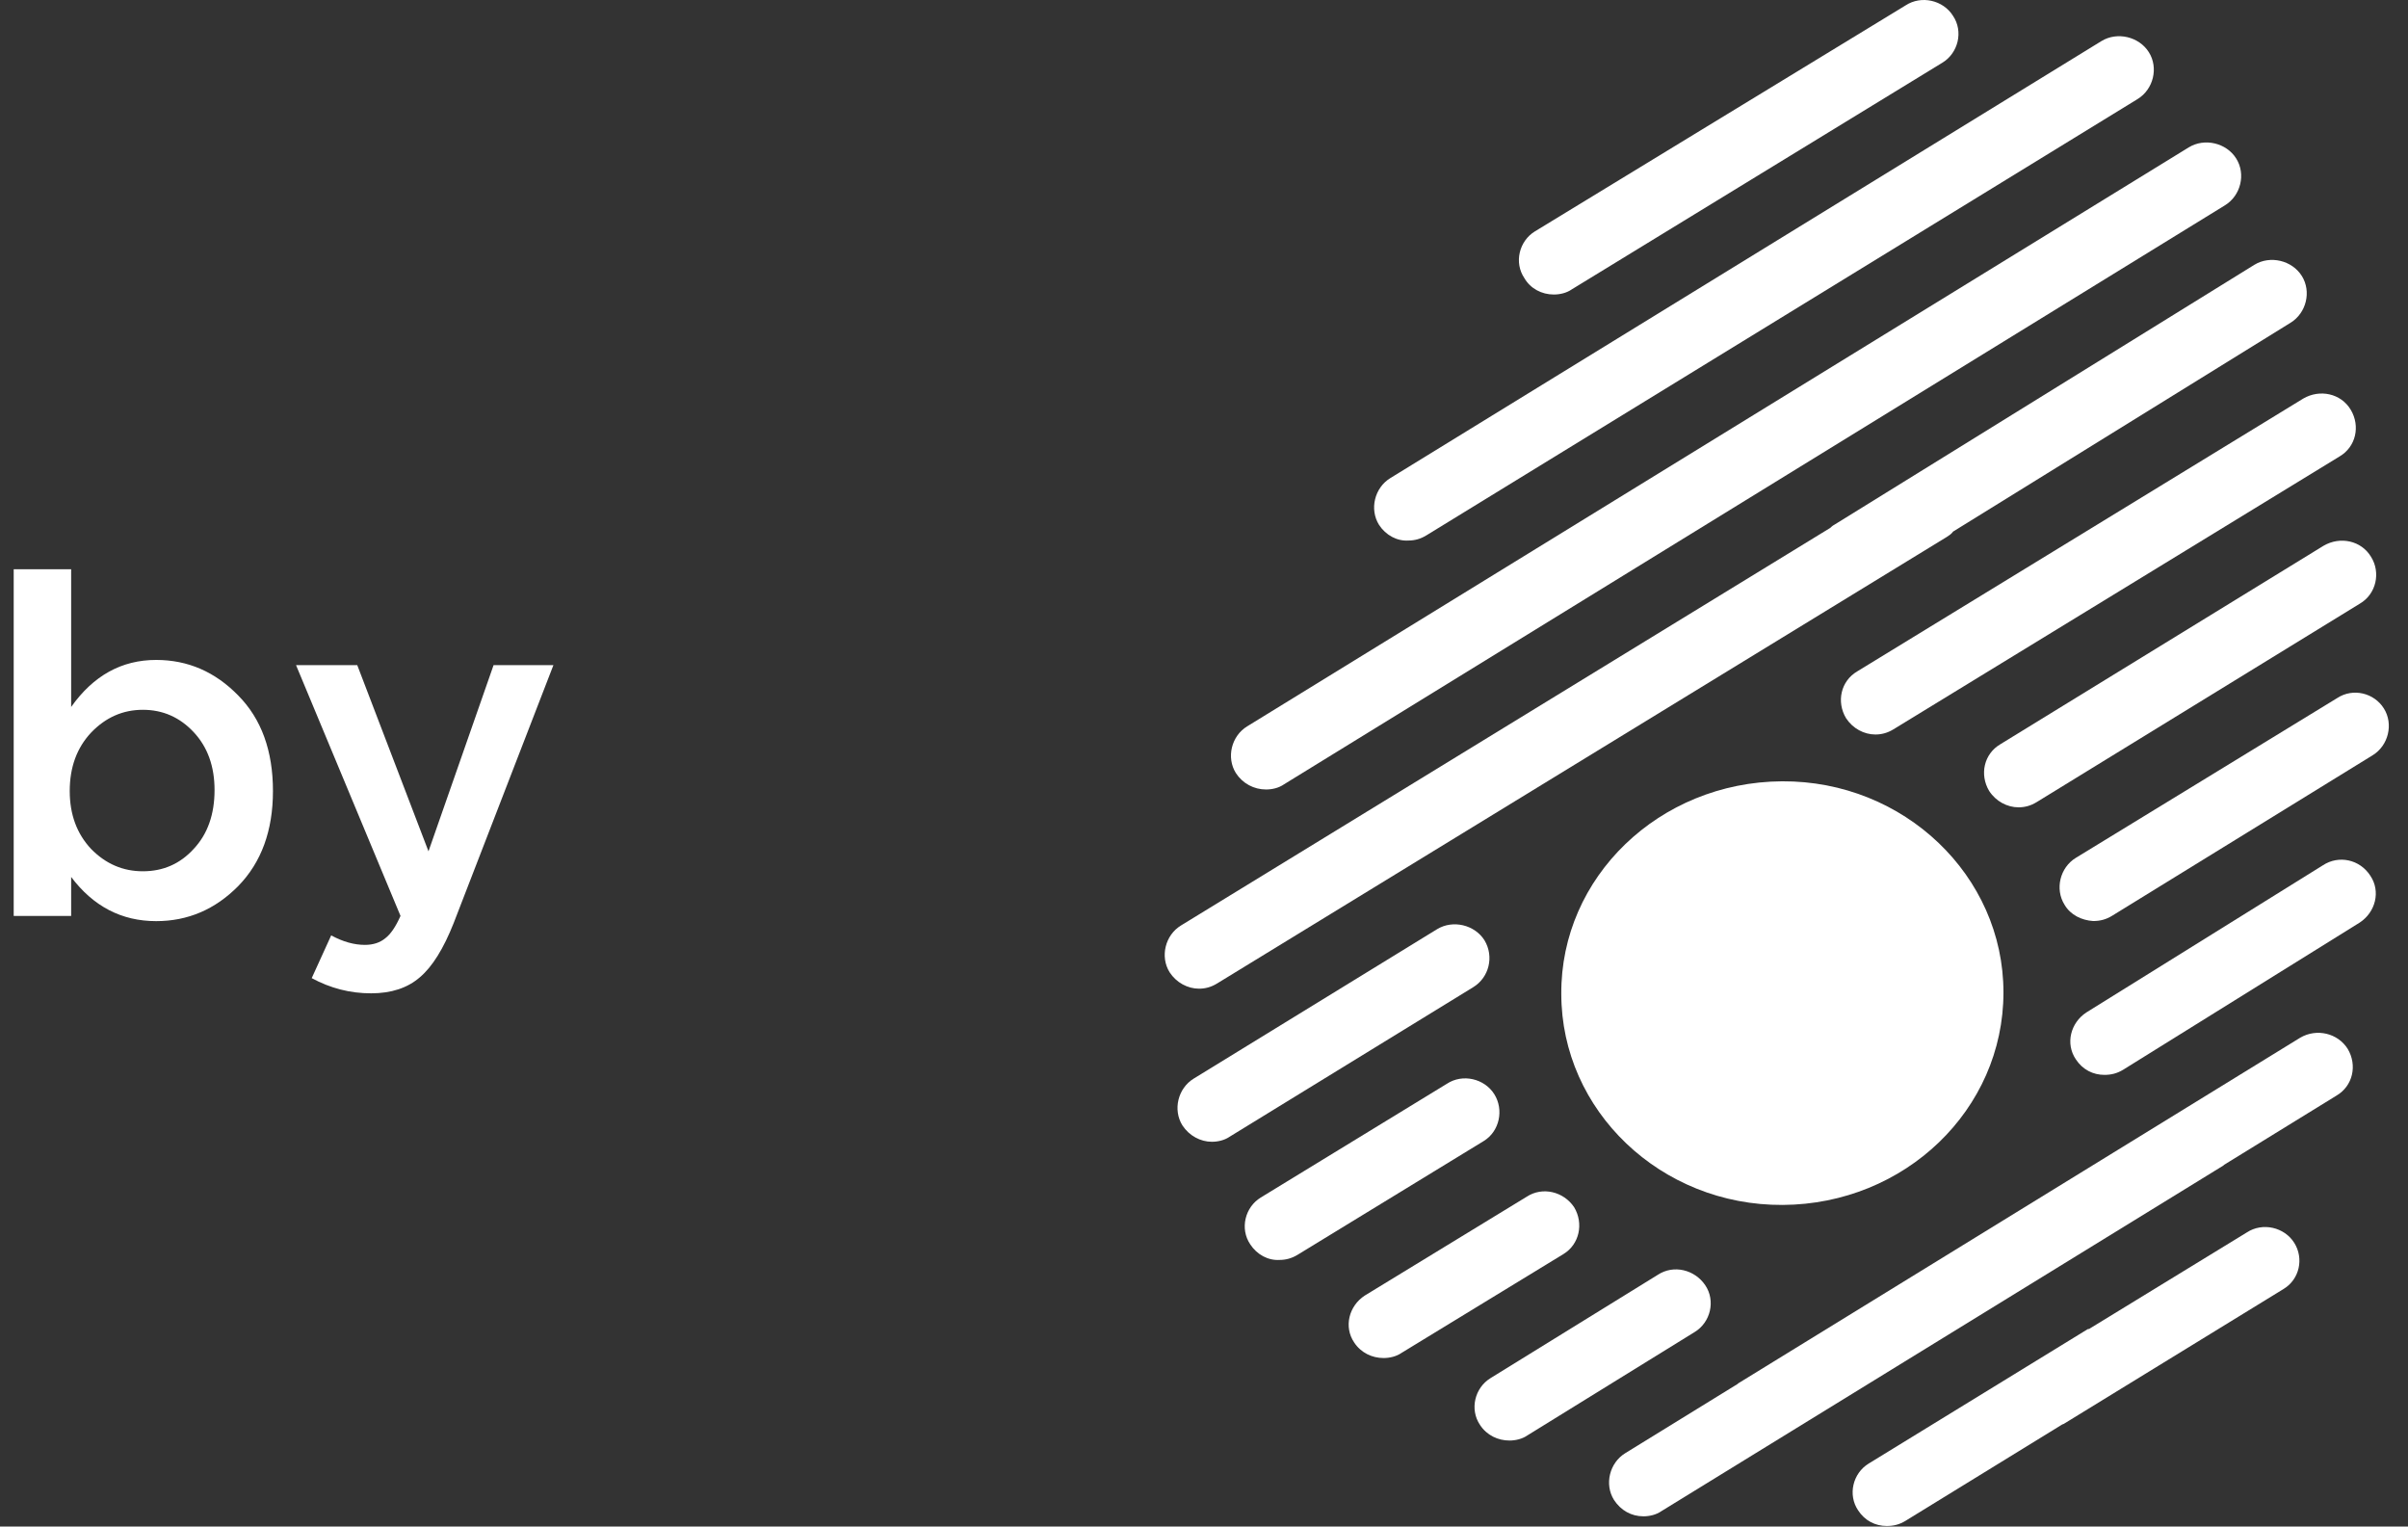
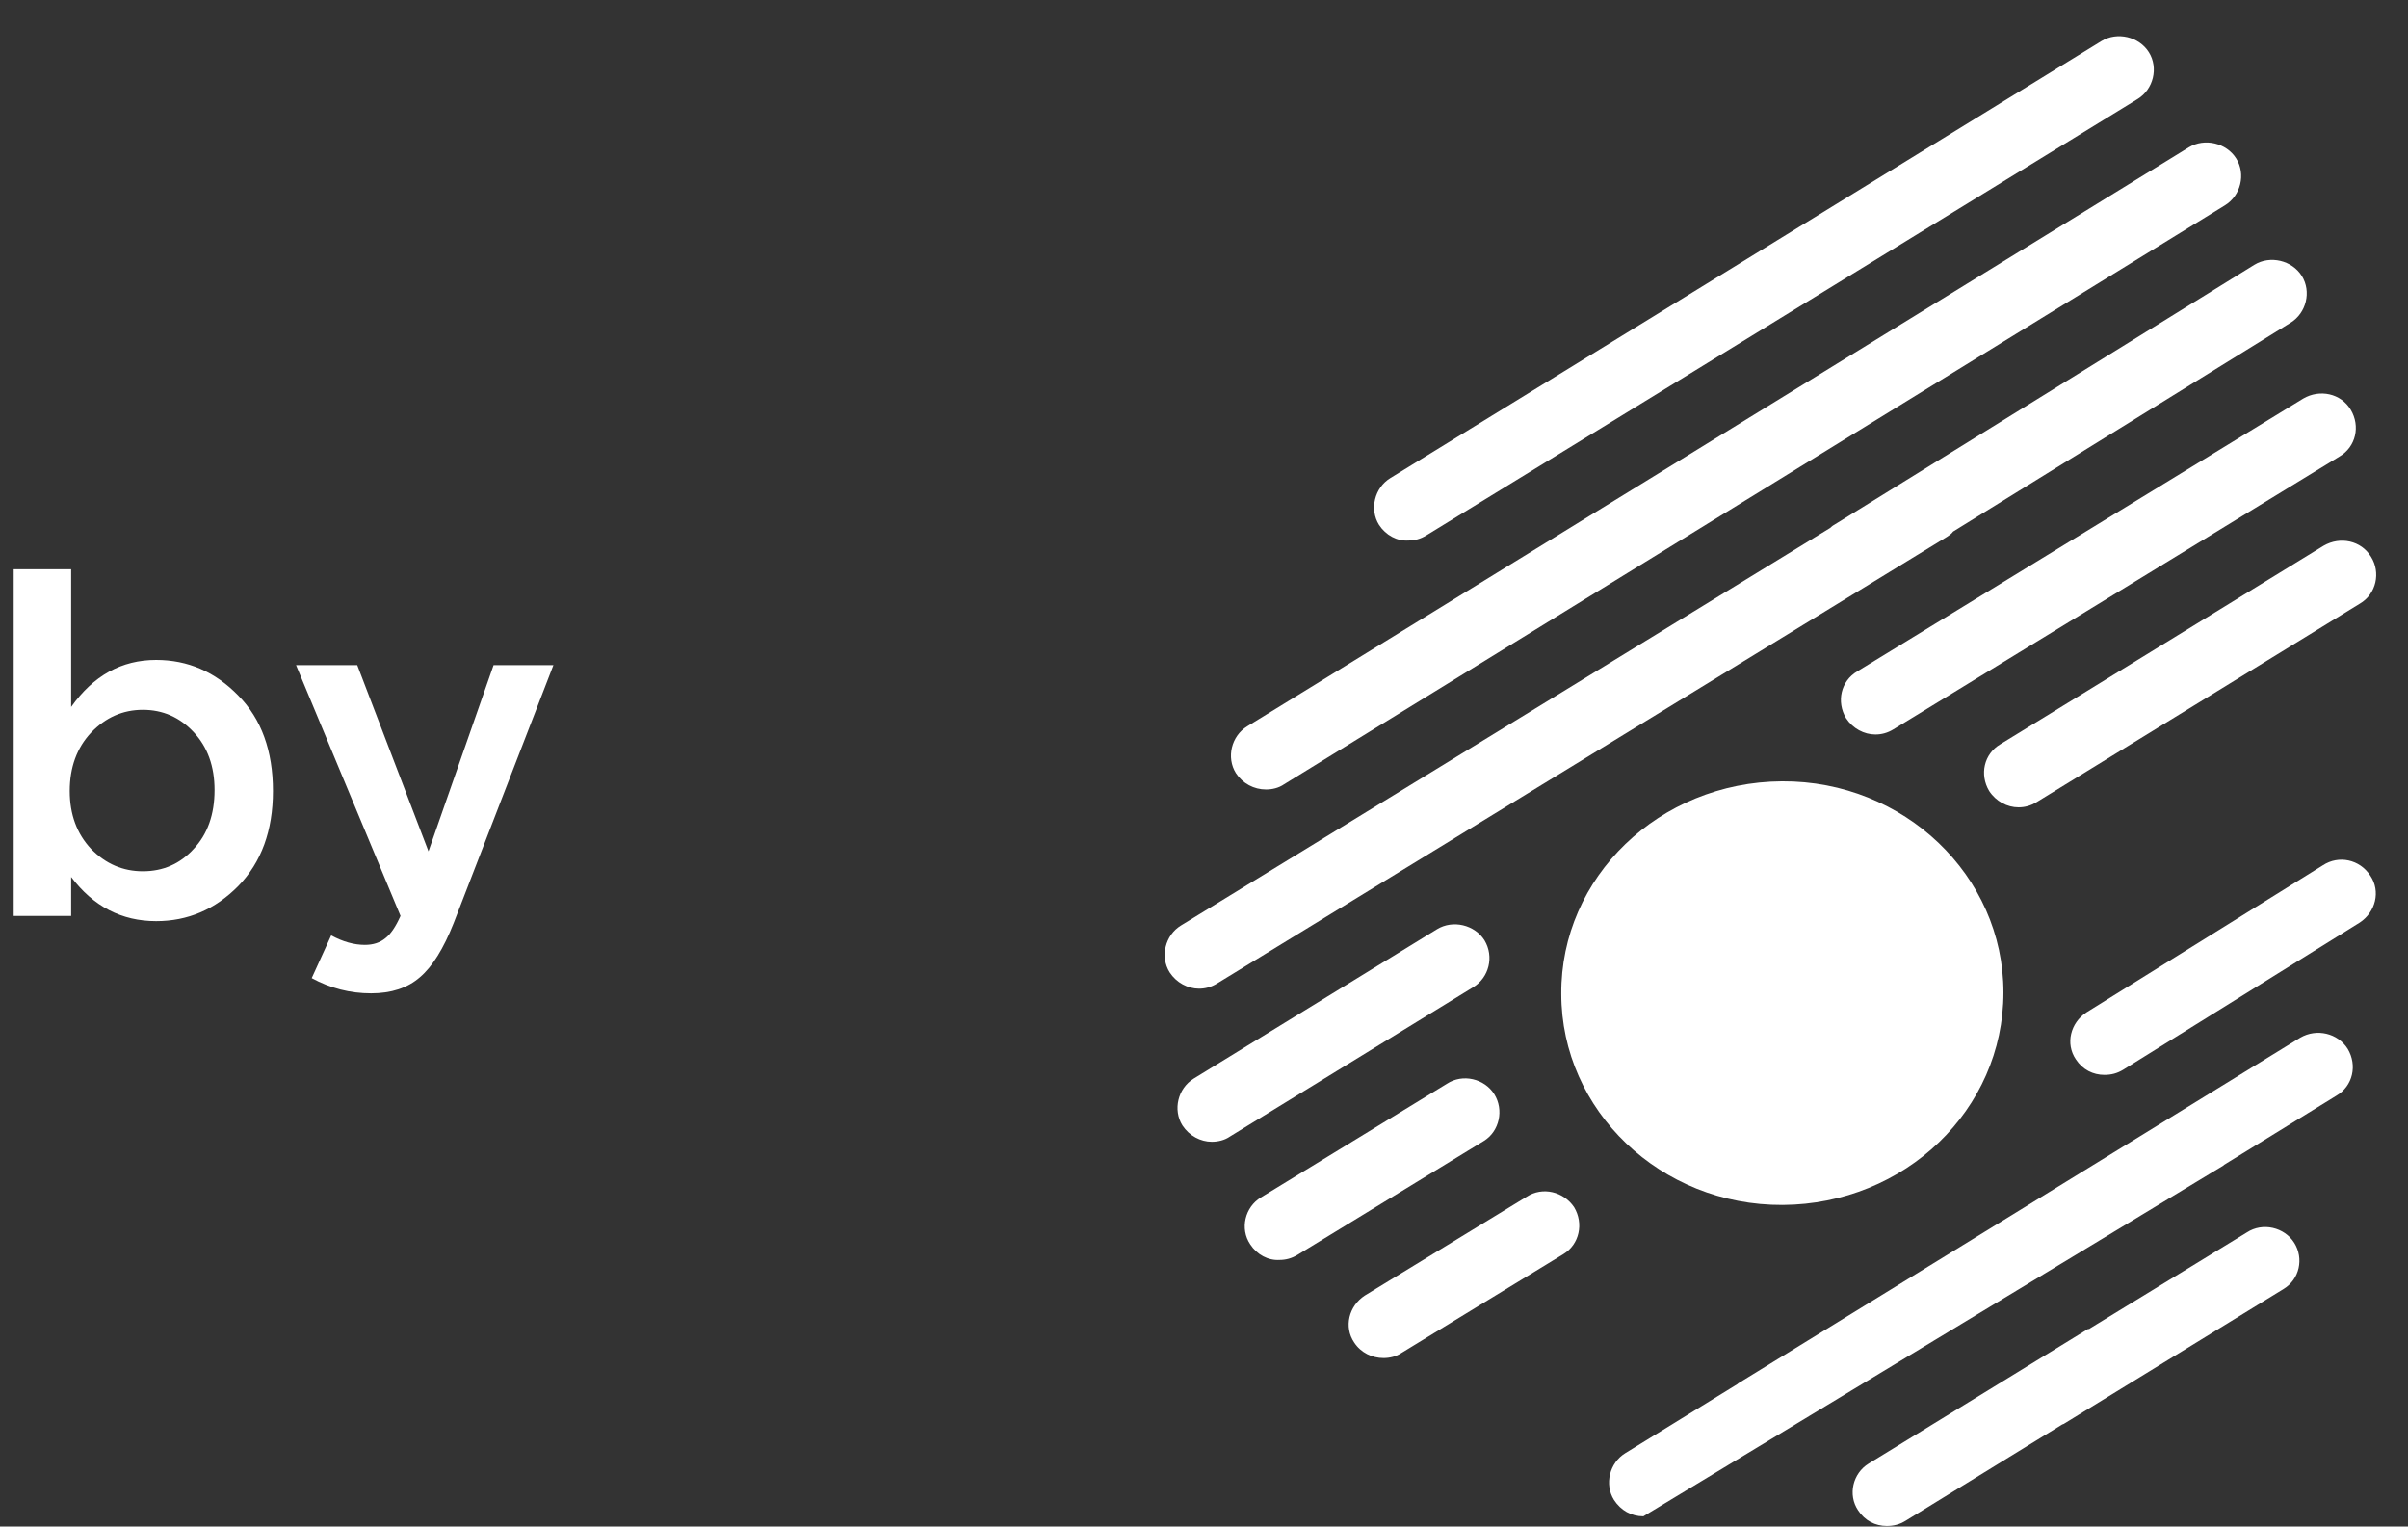
<svg xmlns="http://www.w3.org/2000/svg" width="71" height="45" viewBox="0 0 71 45" fill="none">
  <rect x="0" y="0" width="71" height="45" fill="#333333" stroke="none" />
  <g clip-path="url(#clip0_215_1132)">
    <path d="M4.604 27.154C3.587 27.154 2.752 26.72 2.098 25.852V27H0.404V16.78H2.098V20.84C2.752 19.916 3.587 19.454 4.604 19.454C5.538 19.454 6.345 19.804 7.026 20.504C7.708 21.195 8.048 22.133 8.048 23.318C8.048 24.485 7.708 25.418 7.026 26.118C6.345 26.809 5.538 27.154 4.604 27.154ZM4.212 25.684C4.81 25.684 5.309 25.465 5.71 25.026C6.121 24.588 6.326 24.009 6.326 23.29C6.326 22.59 6.121 22.021 5.71 21.582C5.3 21.144 4.8 20.924 4.212 20.924C3.624 20.924 3.116 21.148 2.686 21.596C2.266 22.044 2.056 22.618 2.056 23.318C2.056 24.009 2.266 24.578 2.686 25.026C3.116 25.465 3.624 25.684 4.212 25.684Z" fill="white" />
    <path d="M10.941 29.282C10.325 29.282 9.741 29.133 9.191 28.834L9.765 27.574C10.11 27.761 10.441 27.854 10.758 27.854C11.001 27.854 11.202 27.789 11.361 27.658C11.519 27.537 11.668 27.318 11.809 27L8.729 19.608H10.534L12.634 25.096L14.553 19.608H16.317L13.377 27.21C13.078 27.966 12.746 28.498 12.383 28.806C12.018 29.124 11.538 29.282 10.941 29.282Z" fill="white" />
-     <path d="M45.813 8.682C45.991 8.682 46.191 8.638 46.346 8.529L57.273 1.847C57.74 1.562 57.895 0.926 57.584 0.466C57.296 0.006 56.651 -0.147 56.185 0.16L45.258 6.82C44.791 7.105 44.636 7.74 44.947 8.2C45.125 8.507 45.458 8.682 45.813 8.682Z" fill="white" />
    <path d="M41.528 15.934C41.705 15.934 41.883 15.89 42.06 15.78L63.027 2.92C63.493 2.635 63.649 2 63.36 1.54C63.071 1.08 62.427 0.926 61.961 1.211L40.995 14.093C40.528 14.378 40.373 15.013 40.661 15.473C40.861 15.78 41.194 15.956 41.528 15.934Z" fill="white" />
    <path d="M37.329 23.273C37.507 23.273 37.707 23.229 37.862 23.119L65.602 6.053C66.069 5.768 66.224 5.133 65.935 4.673C65.647 4.212 65.002 4.059 64.536 4.344L36.774 21.411C36.307 21.695 36.152 22.331 36.441 22.791C36.641 23.098 36.974 23.273 37.329 23.273Z" fill="white" />
    <path d="M54.763 19.79C54.275 20.075 54.142 20.688 54.43 21.17C54.63 21.477 54.963 21.652 55.296 21.652C55.474 21.652 55.652 21.608 55.829 21.499L68.978 13.458C69.466 13.174 69.6 12.56 69.311 12.078C69.022 11.596 68.4 11.465 67.912 11.749L54.763 19.79Z" fill="white" />
    <path d="M44.059 32.255C43.77 31.795 43.126 31.642 42.66 31.949L37.174 35.301C36.708 35.586 36.552 36.221 36.863 36.681C37.063 36.988 37.396 37.163 37.729 37.141C37.907 37.141 38.084 37.097 38.262 36.988L43.748 33.636C44.214 33.351 44.348 32.715 44.059 32.255Z" fill="white" />
    <path d="M69.911 16.416C69.623 15.934 69.001 15.803 68.512 16.087L58.984 21.937C58.495 22.222 58.362 22.835 58.651 23.317C58.851 23.624 59.184 23.799 59.517 23.799C59.695 23.799 59.873 23.755 60.05 23.646L69.578 17.796C70.067 17.512 70.2 16.876 69.911 16.416Z" fill="white" />
-     <path d="M68.912 20.578L61.205 25.289C60.739 25.574 60.584 26.209 60.872 26.669C61.05 26.976 61.383 27.129 61.716 27.151C61.916 27.151 62.094 27.107 62.272 26.998L69.956 22.265C70.422 21.981 70.578 21.345 70.289 20.885C70.001 20.425 69.379 20.272 68.912 20.578Z" fill="white" />
    <path d="M68.49 25.508L61.516 29.846C61.049 30.152 60.894 30.766 61.205 31.226C61.405 31.533 61.716 31.686 62.049 31.686C62.249 31.686 62.426 31.642 62.604 31.533L69.578 27.195C70.044 26.888 70.2 26.274 69.889 25.814C69.578 25.332 68.956 25.201 68.49 25.508Z" fill="white" />
    <path d="M67.646 36.637C67.358 36.177 66.713 36.024 66.247 36.331L61.627 39.157C61.605 39.179 61.583 39.179 61.561 39.179L55.098 43.144C54.631 43.429 54.476 44.064 54.787 44.524C54.987 44.831 55.298 44.984 55.631 44.984C55.831 44.984 56.008 44.941 56.186 44.831L60.783 42.005C60.806 41.983 60.85 41.983 60.872 41.961L67.335 37.995C67.802 37.711 67.935 37.097 67.646 36.637Z" fill="white" />
-     <path d="M48.88 37.58L43.949 40.625C43.483 40.91 43.327 41.545 43.638 42.005C43.838 42.312 44.171 42.465 44.505 42.465C44.682 42.465 44.882 42.421 45.038 42.312L49.968 39.266C50.435 38.982 50.59 38.346 50.279 37.886C49.968 37.426 49.346 37.273 48.88 37.58Z" fill="white" />
-     <path d="M69.222 30.919C68.933 30.459 68.311 30.305 67.822 30.59L51.254 40.778L51.231 40.799L47.922 42.837C47.456 43.122 47.3 43.757 47.589 44.217C47.789 44.524 48.1 44.699 48.455 44.699C48.633 44.699 48.833 44.655 48.988 44.546L65.557 34.358L65.579 34.336L68.888 32.299C69.377 32.014 69.51 31.401 69.222 30.919Z" fill="white" />
+     <path d="M69.222 30.919C68.933 30.459 68.311 30.305 67.822 30.59L51.254 40.778L51.231 40.799L47.922 42.837C47.456 43.122 47.3 43.757 47.589 44.217C47.789 44.524 48.1 44.699 48.455 44.699L65.557 34.358L65.579 34.336L68.888 32.299C69.377 32.014 69.51 31.401 69.222 30.919Z" fill="white" />
    <path d="M35.354 29.145C35.531 29.145 35.709 29.101 35.887 28.991L57.408 15.824C57.475 15.78 57.541 15.737 57.586 15.671L67.536 9.515C68.002 9.23 68.158 8.595 67.869 8.134C67.58 7.674 66.936 7.521 66.47 7.806L54.077 15.474C54.032 15.496 53.988 15.54 53.966 15.561L34.821 27.282C34.354 27.567 34.199 28.203 34.487 28.663C34.687 28.969 35.021 29.145 35.354 29.145Z" fill="white" />
    <path d="M43.771 27.72C43.482 27.26 42.838 27.107 42.371 27.392L35.198 31.795C34.731 32.08 34.576 32.715 34.864 33.176C35.064 33.482 35.398 33.658 35.731 33.658C35.908 33.658 36.108 33.614 36.264 33.504L43.438 29.101C43.904 28.816 44.059 28.202 43.771 27.72Z" fill="white" />
    <path d="M46.413 35.586C46.102 35.125 45.48 34.972 45.013 35.279L40.238 38.193C39.772 38.499 39.616 39.113 39.927 39.573C40.127 39.88 40.46 40.033 40.794 40.033C40.971 40.033 41.171 39.989 41.327 39.88L46.102 36.966C46.568 36.681 46.701 36.067 46.413 35.586Z" fill="white" />
    <path d="M46.035 29.298C46.035 32.738 48.967 35.542 52.565 35.52C56.163 35.498 59.072 32.716 59.072 29.254C59.072 25.815 56.141 23.011 52.543 23.032C48.923 23.054 46.013 25.859 46.035 29.298Z" fill="white" />
  </g>
  <defs>
    <clipPath id="clip0_215_1132">
      <rect width="71" height="45" fill="white" />
    </clipPath>
  </defs>
</svg>